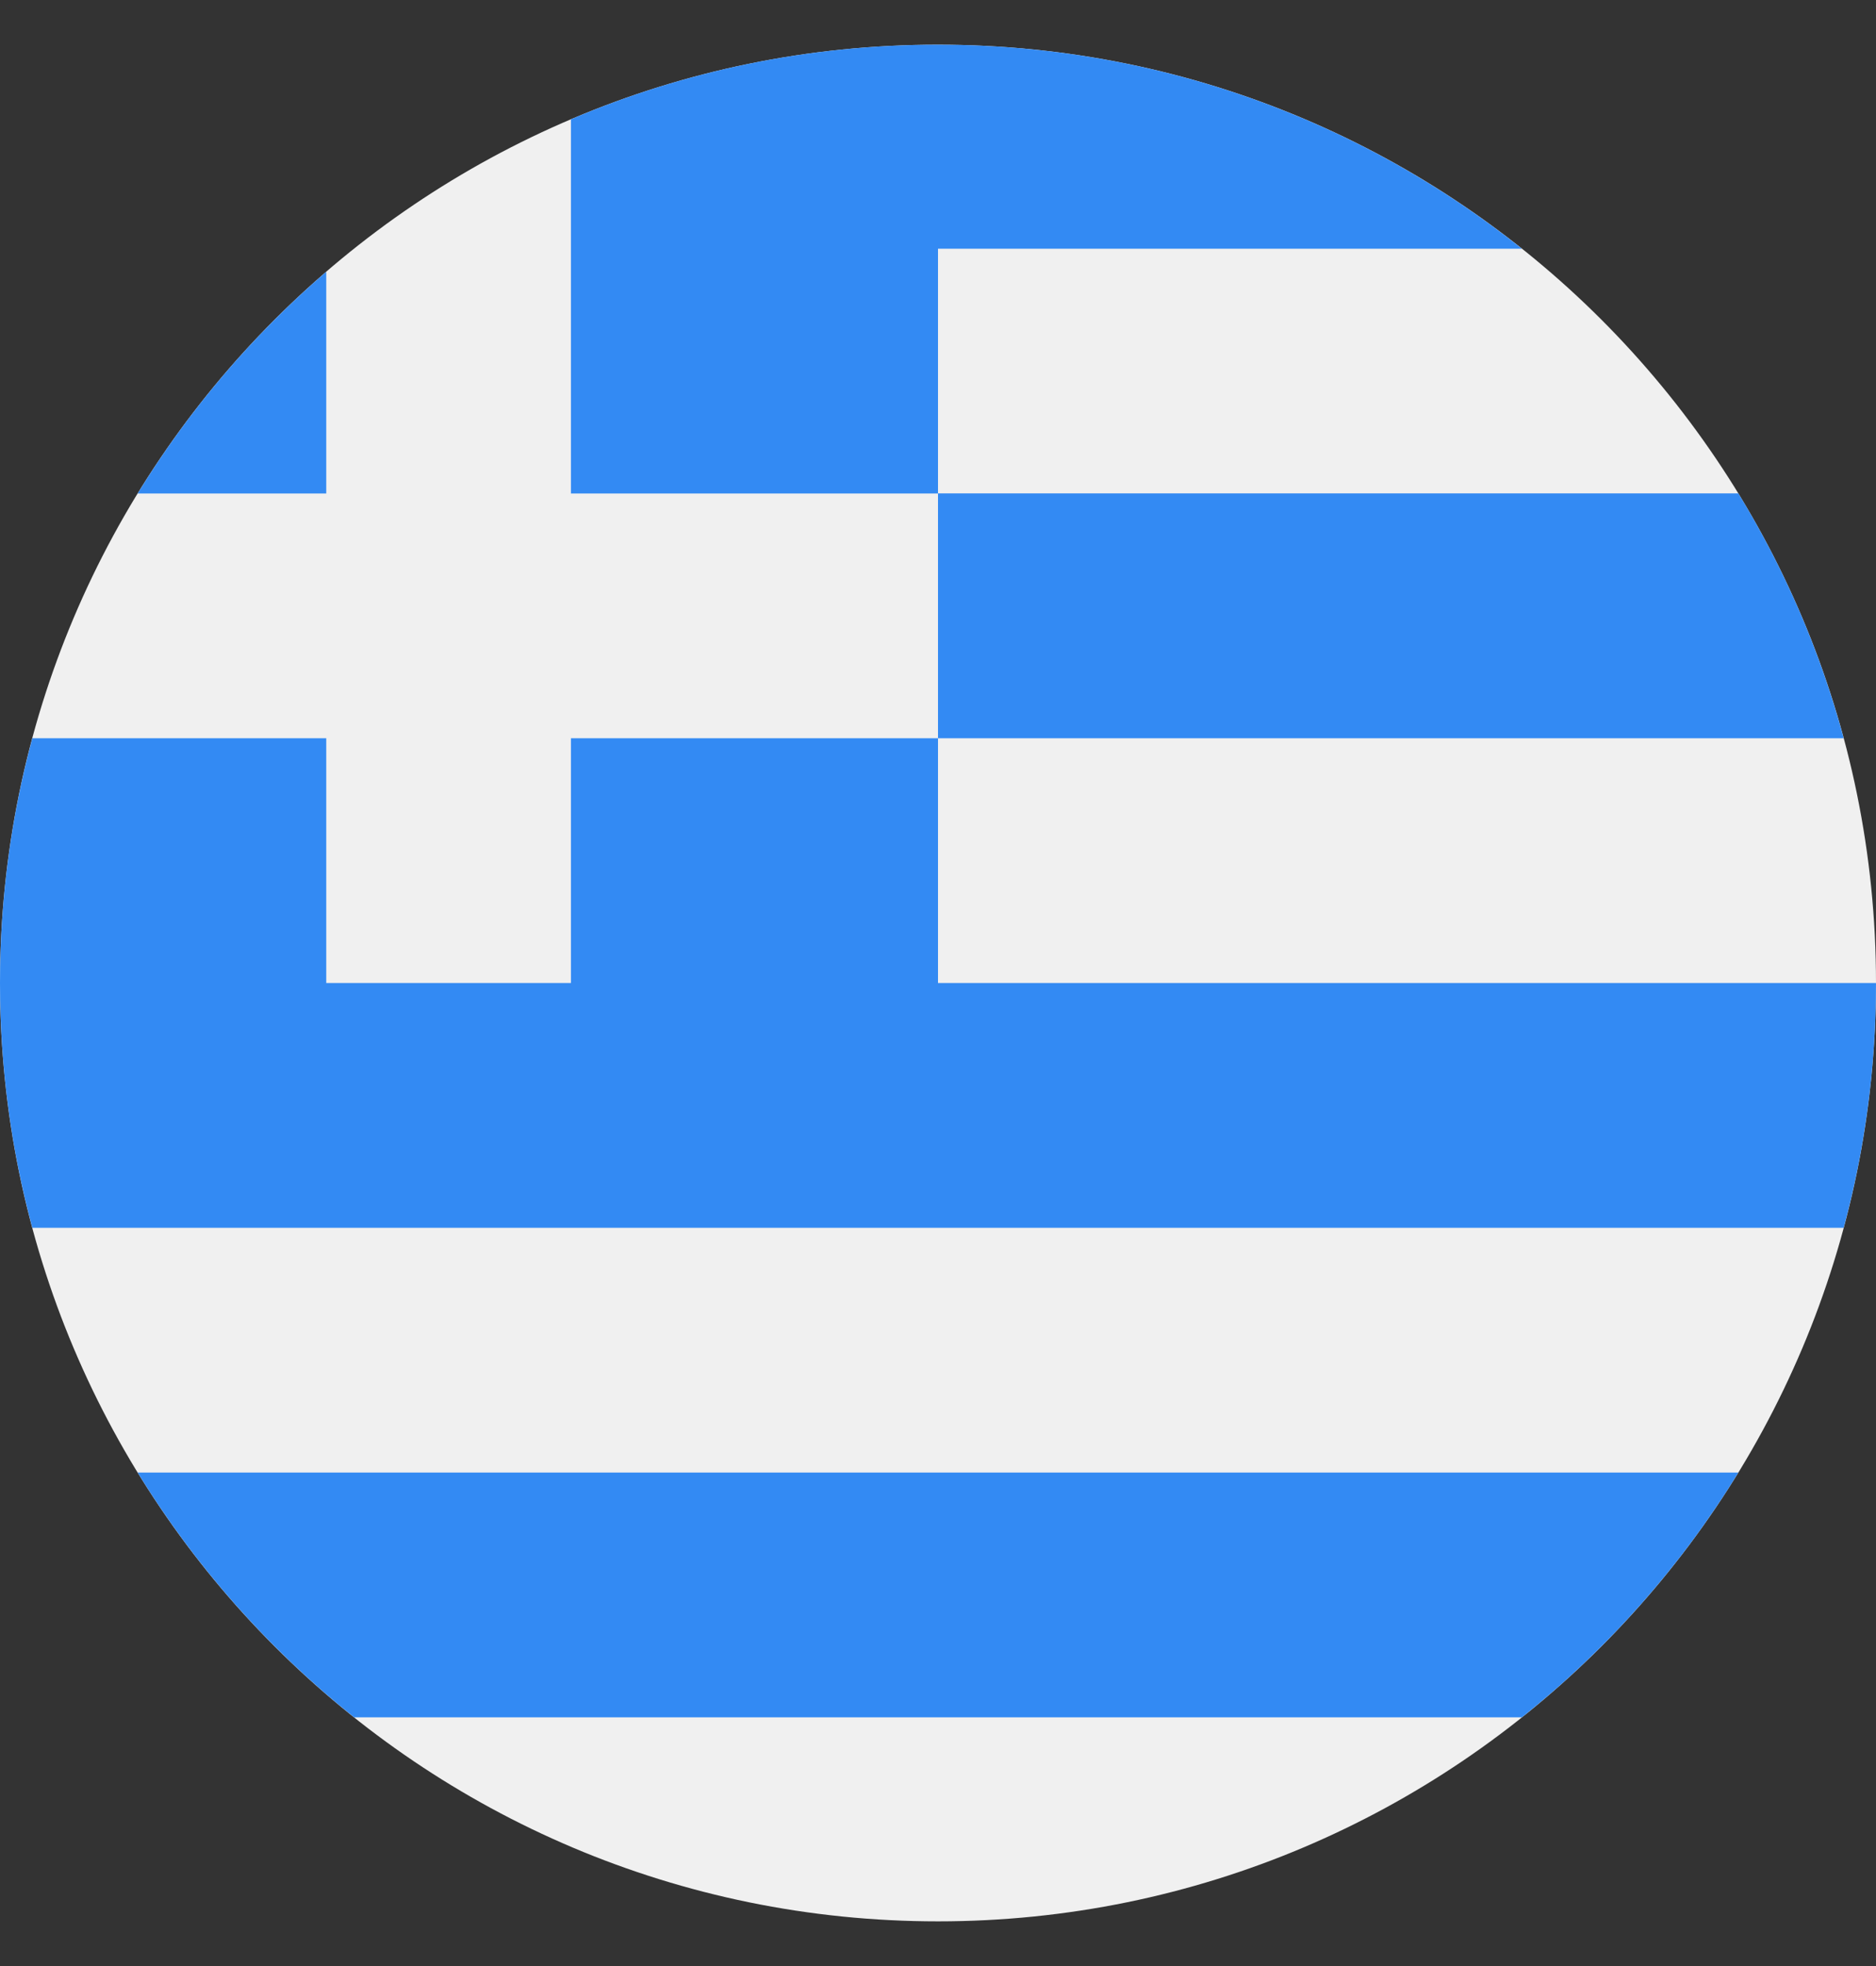
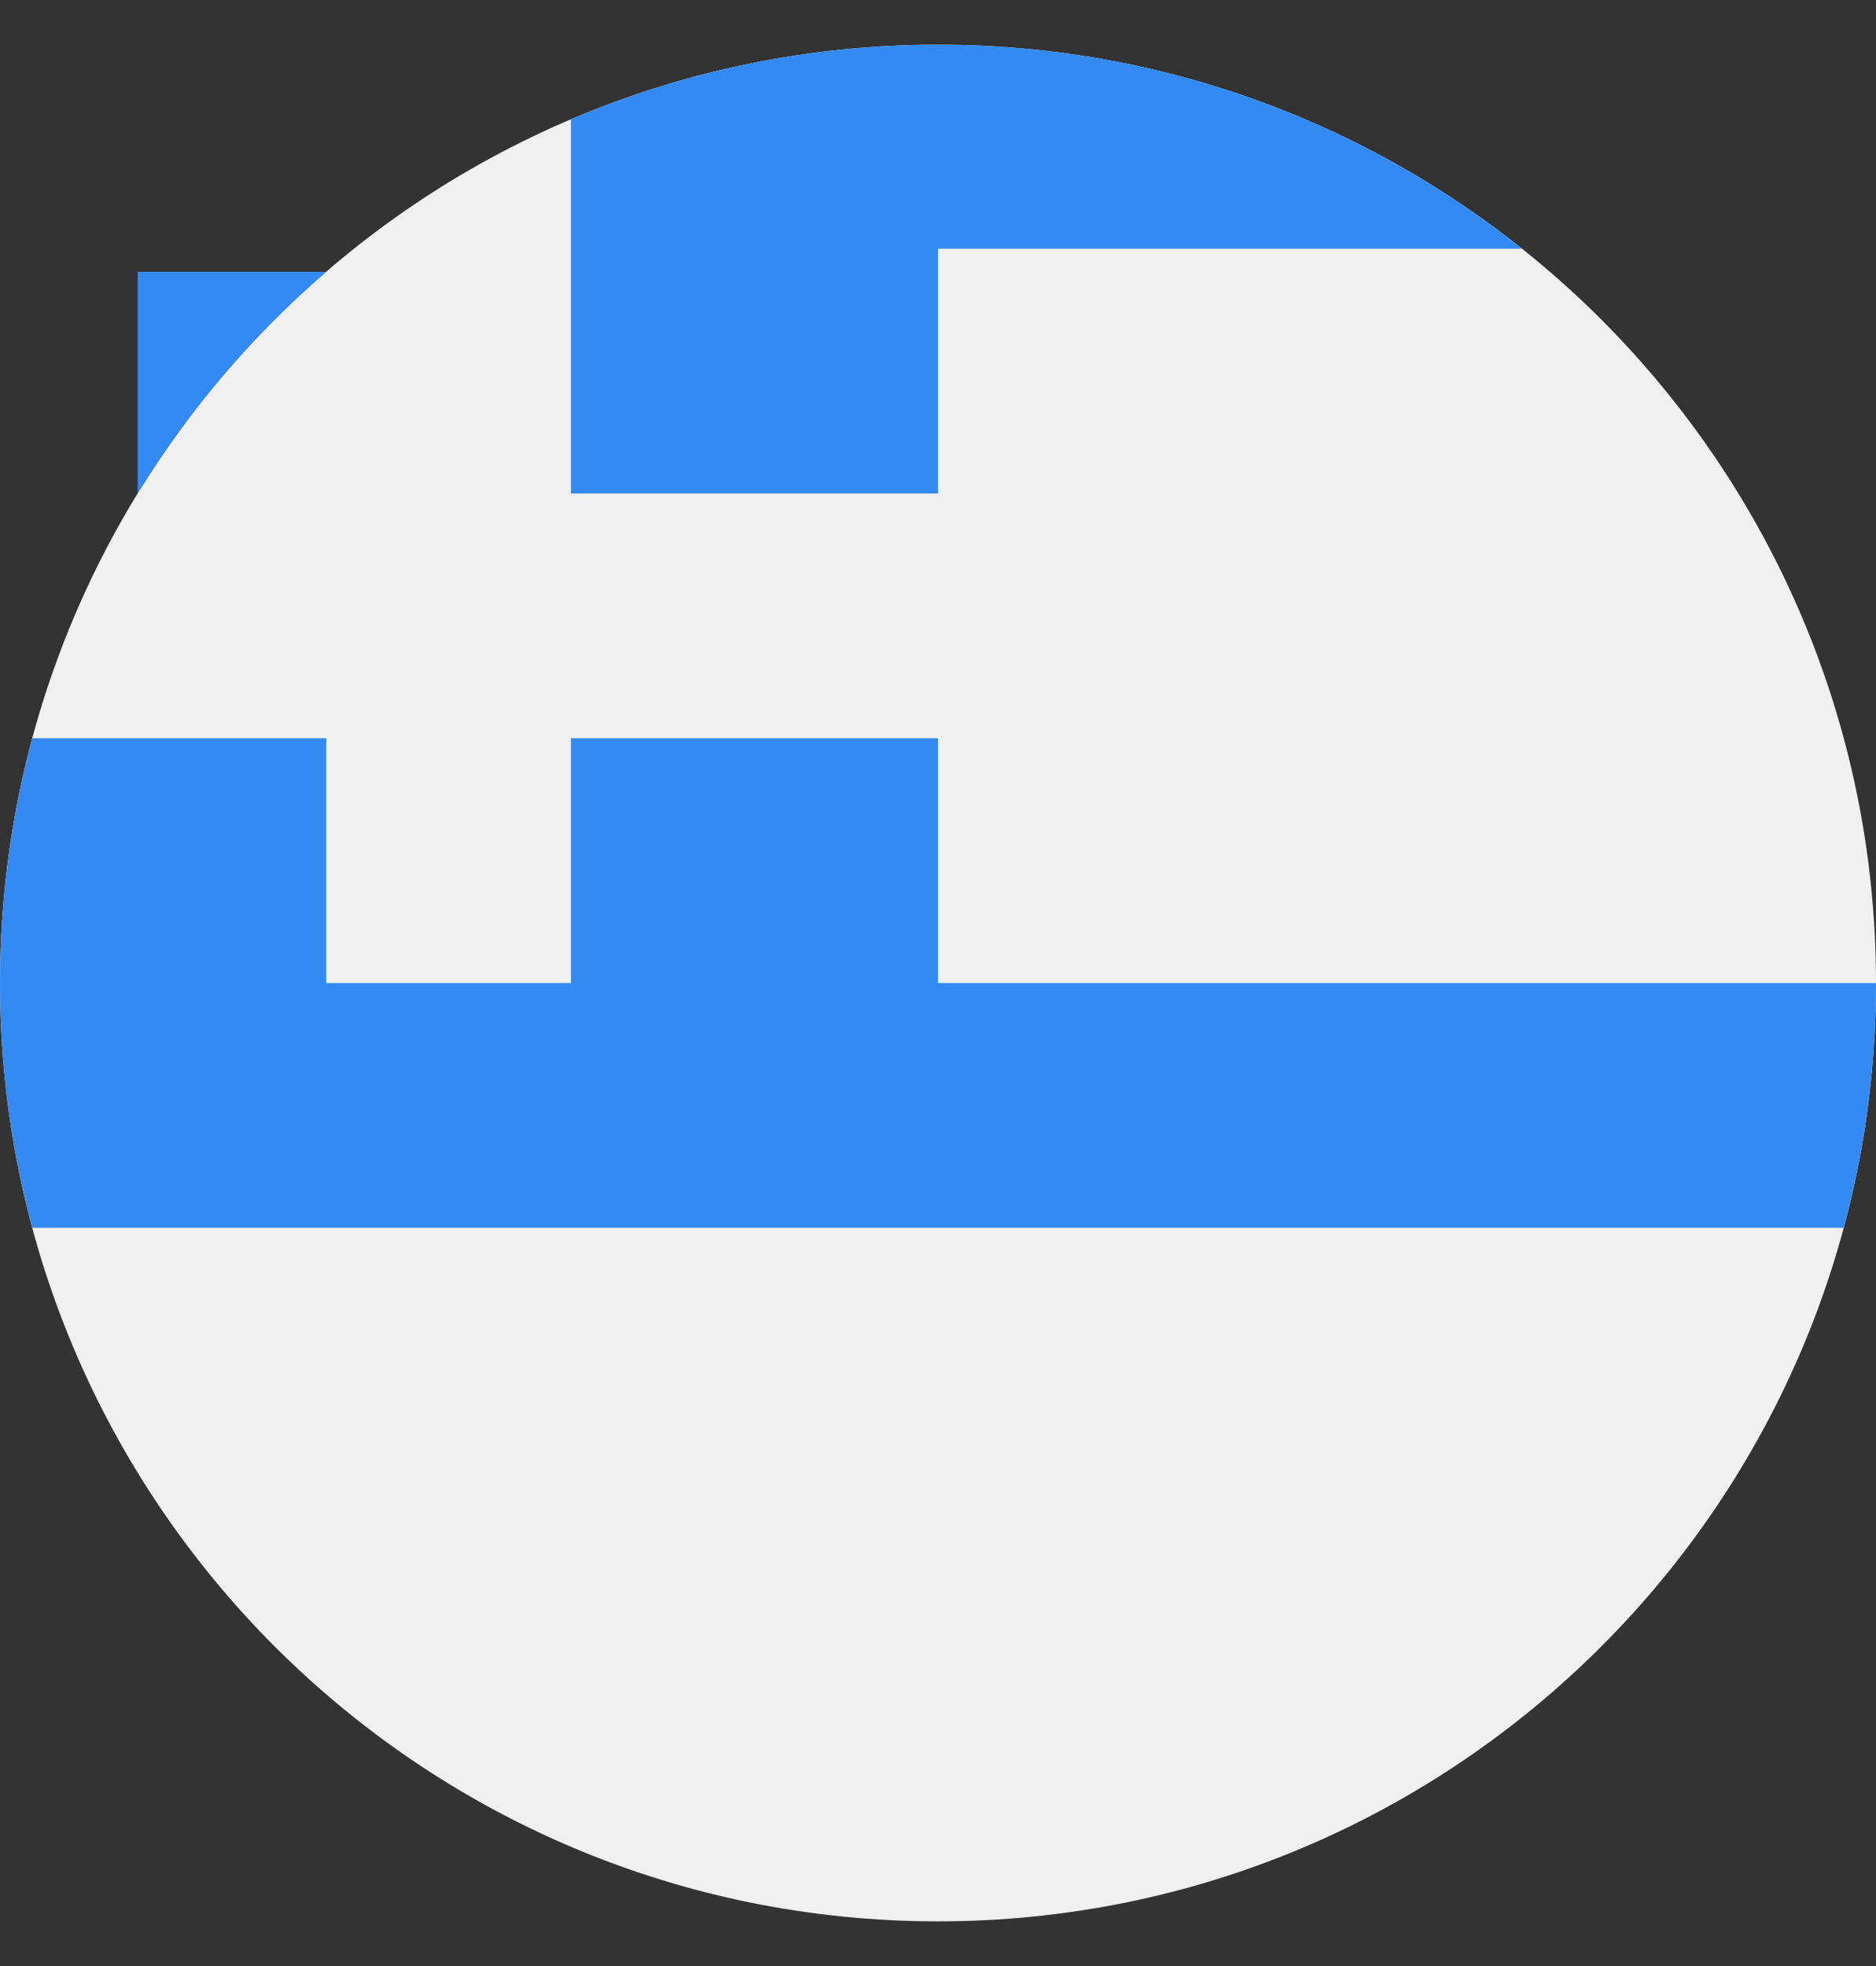
<svg xmlns="http://www.w3.org/2000/svg" width="21" height="22" viewBox="0 0 21 22" fill="none">
  <rect x="0" y="0" width="21" height="22" fill="#333333" stroke="none" />
  <g clip-path="url(#clip0_562_18451)">
    <path d="M10.5 21.5C16.299 21.5 21 16.799 21 11C21 5.201 16.299 0.5 10.5 0.5C4.701 0.5 0 5.201 0 11C0 16.799 4.701 21.5 10.5 21.5Z" fill="#F0F0F0" />
-     <path d="M10.5 8.261H20.638C20.375 7.284 19.975 6.363 19.459 5.521H10.5V8.261Z" fill="#338AF3" />
-     <path d="M3.964 19.217H17.036C17.994 18.454 18.816 17.527 19.459 16.478H1.541C2.184 17.527 3.006 18.454 3.964 19.217Z" fill="#338AF3" />
-     <path d="M3.652 3.041C2.827 3.751 2.113 4.588 1.541 5.522H3.652V3.041Z" fill="#338AF3" />
+     <path d="M3.652 3.041C2.827 3.751 2.113 4.588 1.541 5.522V3.041Z" fill="#338AF3" />
    <path d="M10.5 11C10.5 9.93 10.5 9.035 10.5 8.261H6.391V11H3.652V8.261H0.362C0.126 9.134 0 10.052 0 11C0 11.948 0.126 12.866 0.362 13.739H20.638C20.874 12.866 21 11.948 21 11H10.5Z" fill="#338AF3" />
    <path d="M10.5 0.5C9.042 0.5 7.653 0.797 6.391 1.335V5.522H10.5C10.5 4.566 10.5 3.752 10.5 2.783H17.036C15.242 1.354 12.971 0.5 10.5 0.5Z" fill="#338AF3" />
  </g>
  <defs>
    <clipPath id="clip0_562_18451">
      <rect width="21" height="21" fill="white" transform="translate(0 0.5)" />
    </clipPath>
  </defs>
</svg>